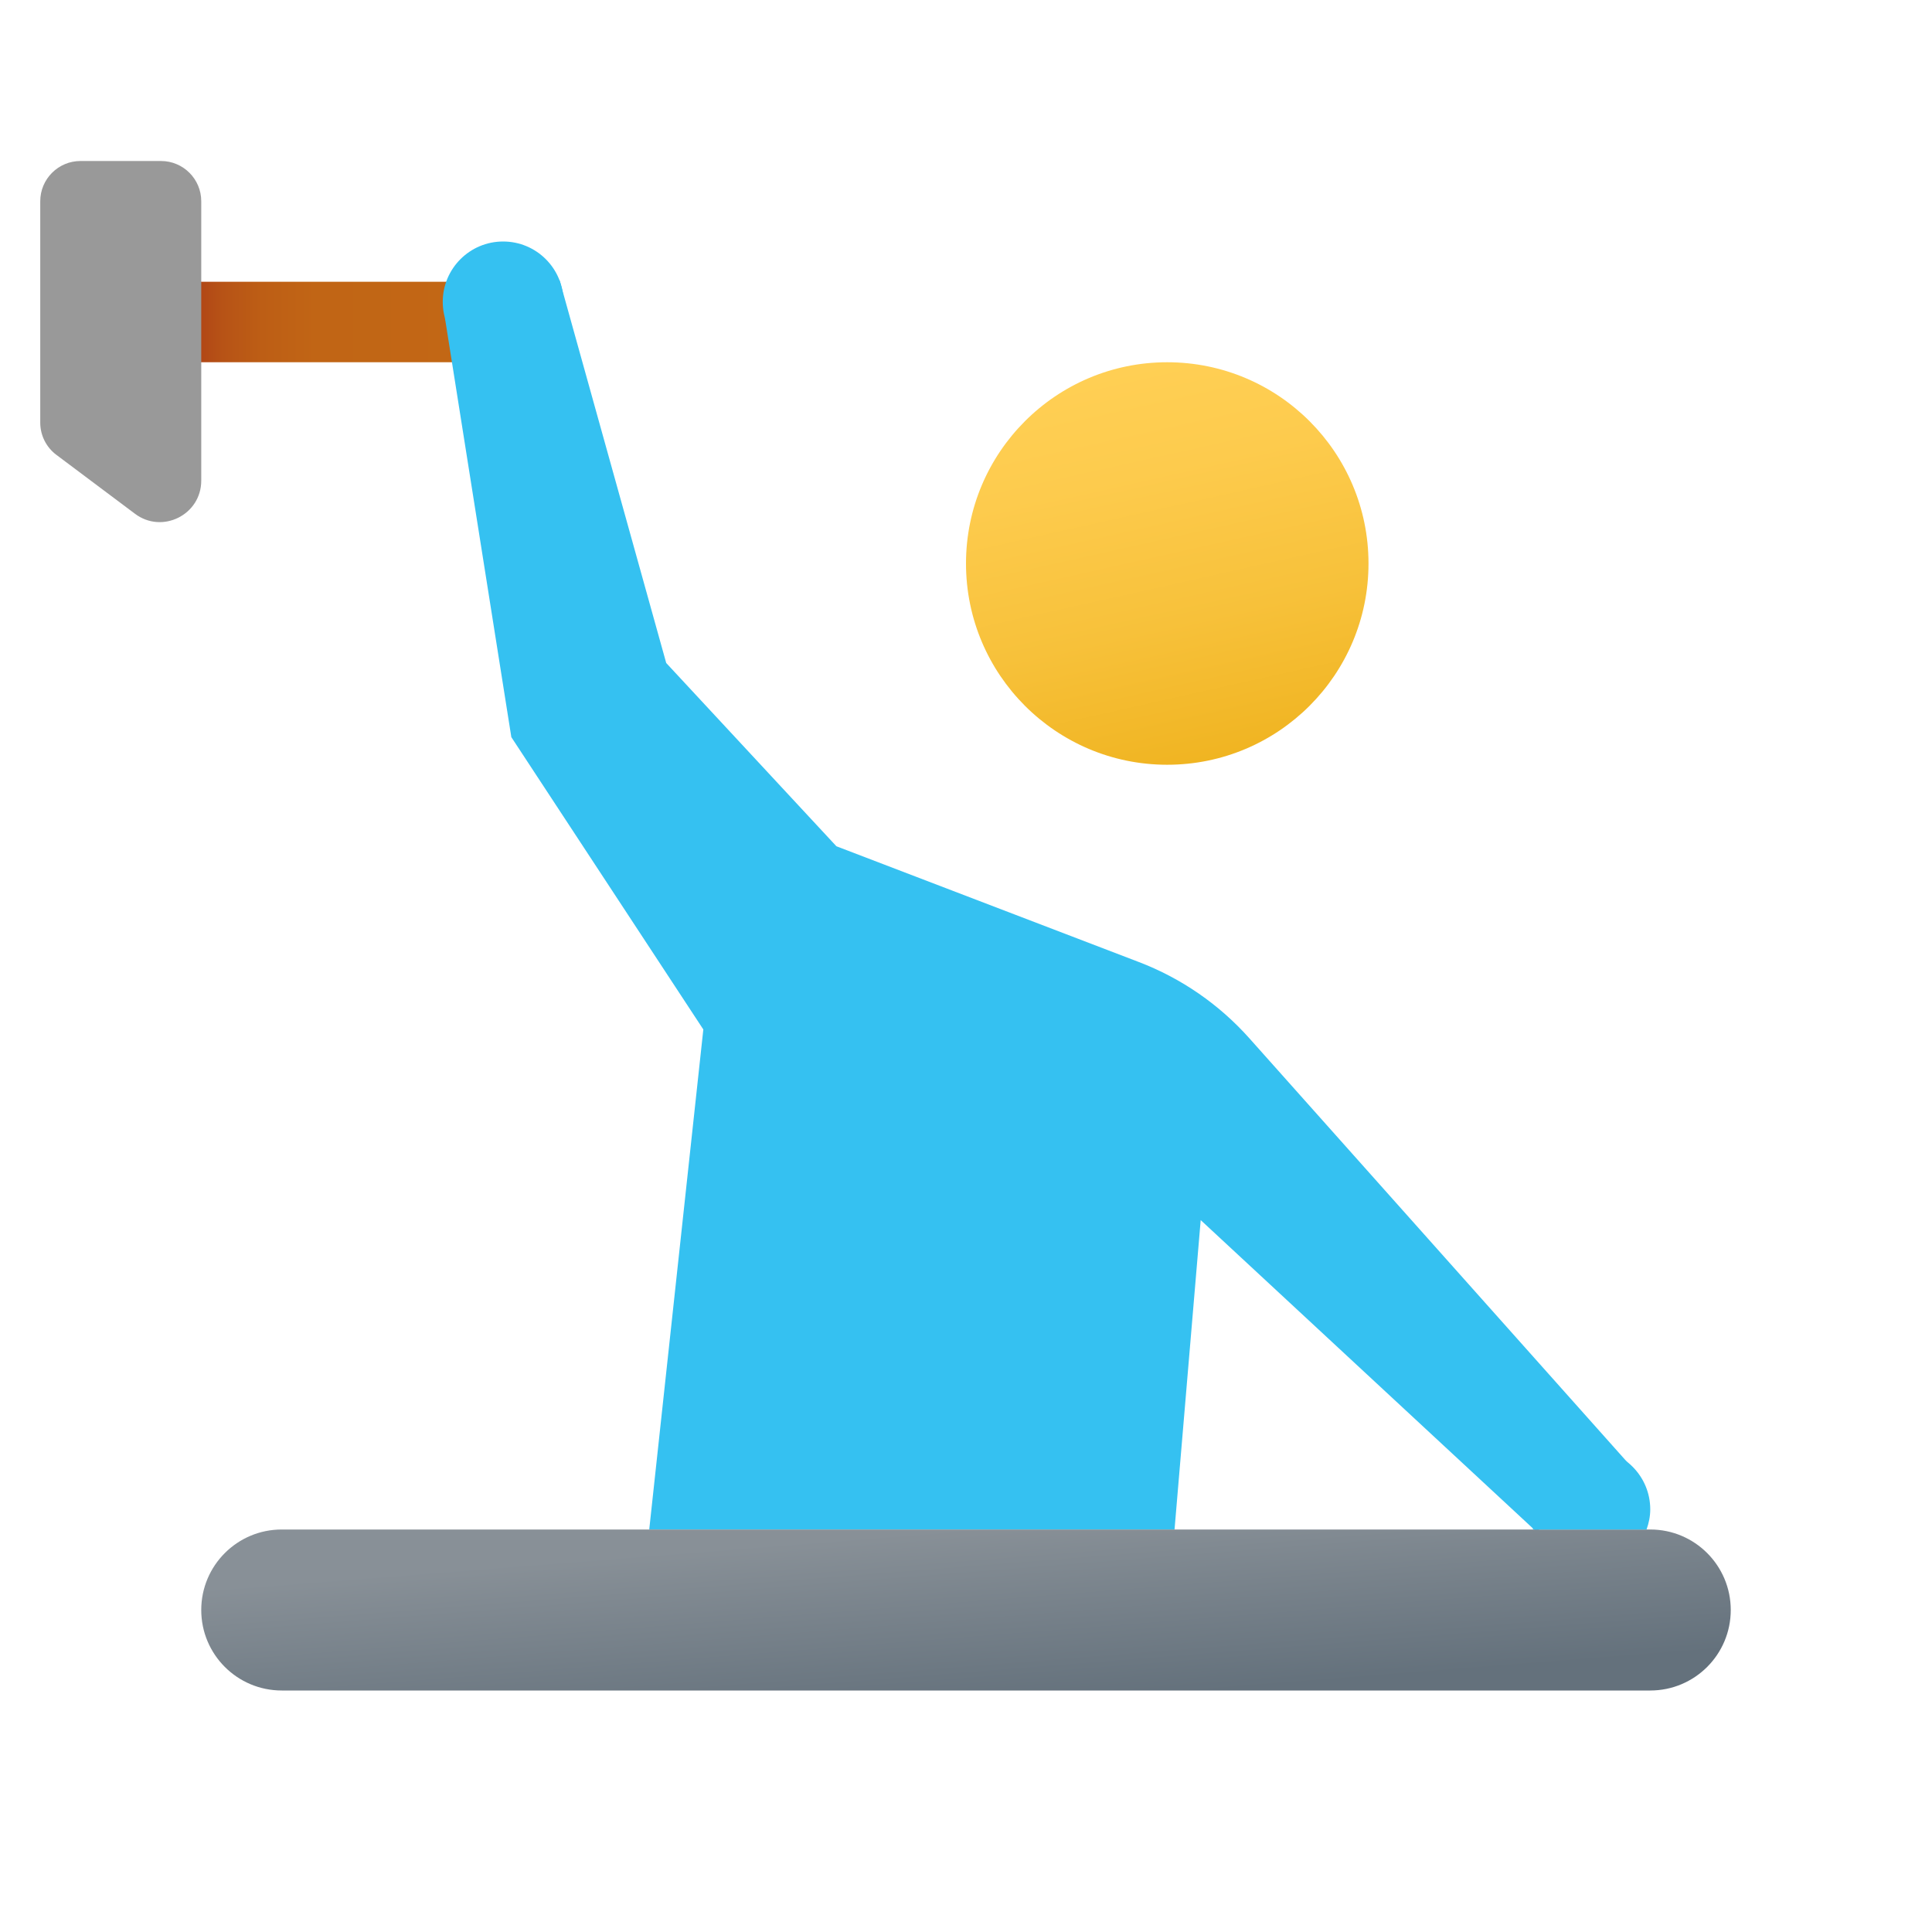
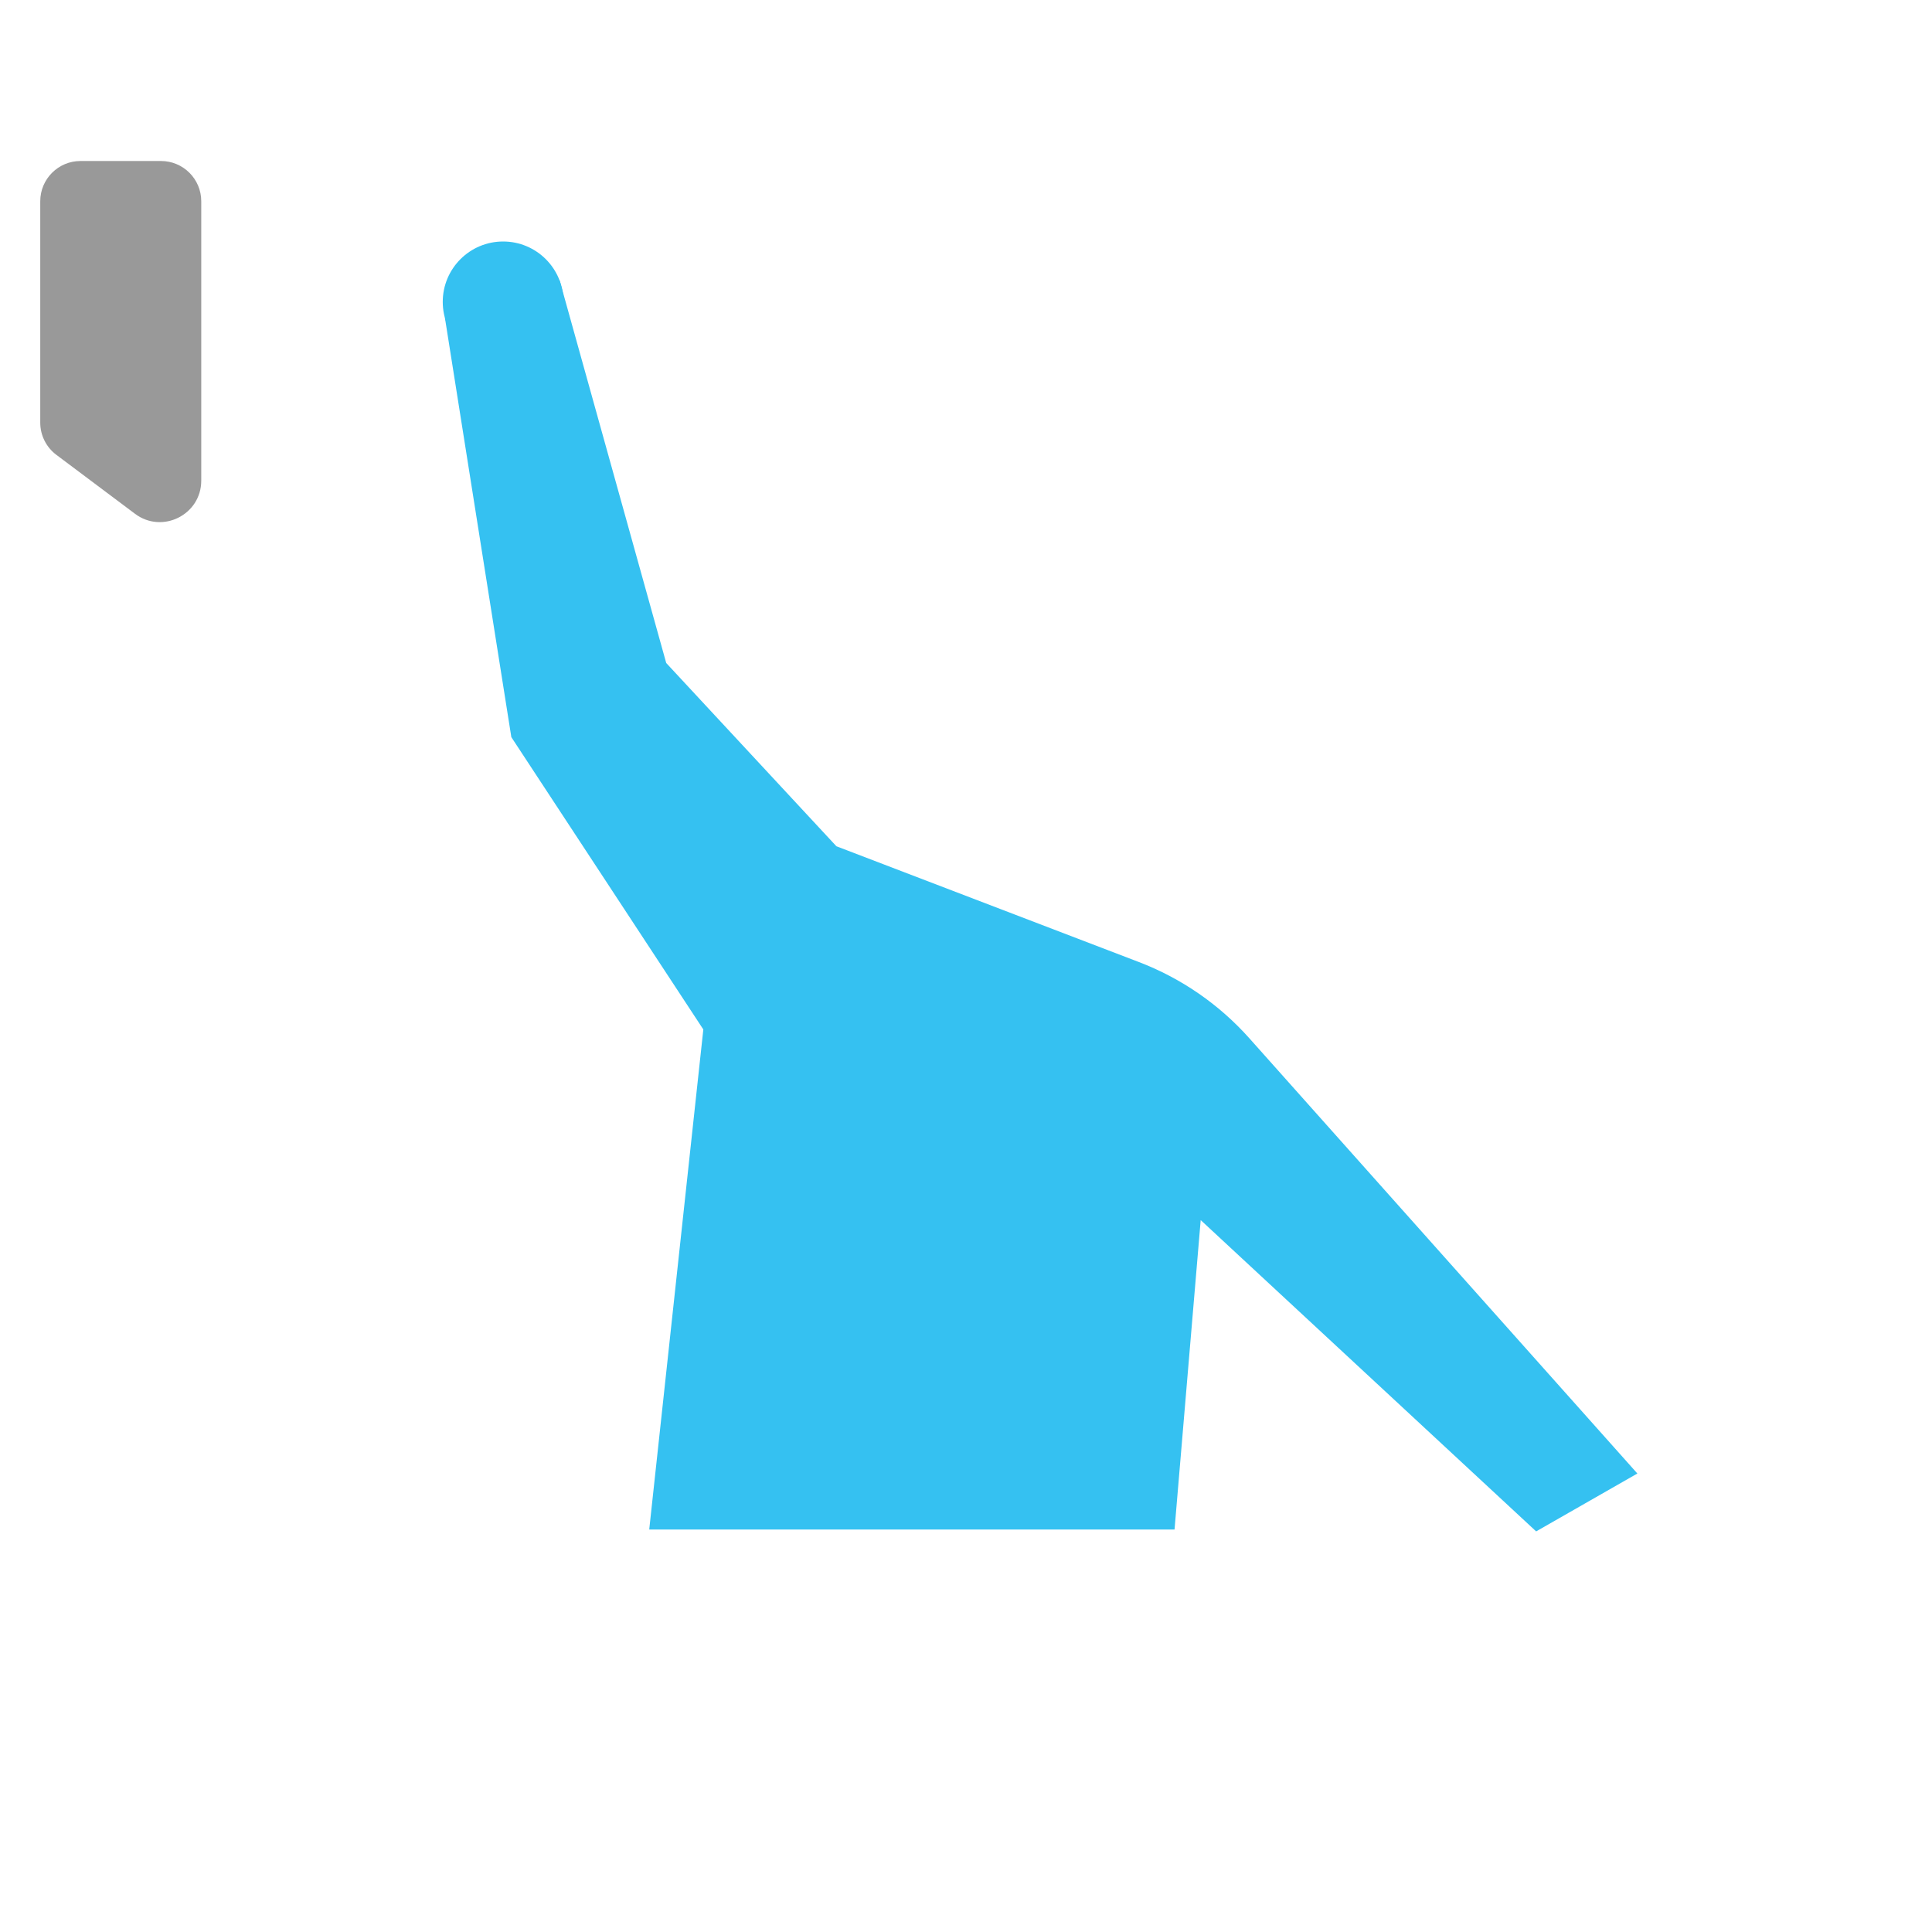
<svg xmlns="http://www.w3.org/2000/svg" viewBox="0 0 48 48" width="48px" height="48px">
  <linearGradient id="t0g3~sAu7wmgFcD82SWsCa" x1="11.578" x2="4.67" y1="8" y2="8" gradientUnits="userSpaceOnUse">
    <stop offset="0" stop-color="#c26715" />
    <stop offset=".541" stop-color="#c16515" />
    <stop offset=".735" stop-color="#bd5e15" />
    <stop offset=".874" stop-color="#b75316" />
    <stop offset=".985" stop-color="#af4216" />
    <stop offset="1" stop-color="#ad3f16" />
  </linearGradient>
-   <path fill="url(#t0g3~sAu7wmgFcD82SWsCa)" d="M13,9H4C3.4,9,3,8.6,3,8s0.4-1,1-1h9c0.6,0,1,0.4,1,1S13.6,9,13,9z" />
  <path fill="#35c1f1" d="M40.68,36.609l-9.639-10.812c-0.751-0.843-1.693-1.493-2.747-1.896l-7.514-2.876l-4.228-4.553 l-2.648-9.507l-2.85,0.932l1.65,10.417l4.77,7.263L16.13,38h13.051l0.65-7.687l8.334,7.734L40.68,36.609z" />
  <linearGradient id="t0g3~sAu7wmgFcD82SWsCb" x1="23.841" x2="24.195" y1="37.99" y2="42.474" gradientUnits="userSpaceOnUse">
    <stop offset="0" stop-color="#889097" />
    <stop offset="1" stop-color="#64717c" />
  </linearGradient>
-   <path fill="url(#t0g3~sAu7wmgFcD82SWsCb)" d="M7,38h34c1.105,0,2,0.895,2,2v0c0,1.105-0.895,2-2,2H7c-1.105,0-2-0.895-2-2v0 C5,38.895,5.895,38,7,38z" />
  <path fill="#999" d="M1,5v5.5c0,0.315,0.148,0.611,0.4,0.8l1.953,1.464C4.031,13.274,5,12.789,5,11.941V5 c0-0.552-0.448-1-1-1H2C1.448,4,1,4.448,1,5z" />
  <linearGradient id="t0g3~sAu7wmgFcD82SWsCc" x1="27.925" x2="30.113" y1="9.193" y2="18.978" gradientUnits="userSpaceOnUse">
    <stop offset="0" stop-color="#ffcf54" />
    <stop offset=".261" stop-color="#fdcb4d" />
    <stop offset=".639" stop-color="#f7c13a" />
    <stop offset="1" stop-color="#f0b421" />
  </linearGradient>
-   <path fill="url(#t0g3~sAu7wmgFcD82SWsCc)" d="M24,14c0,2.76,2.238,5,4.998,5C31.764,19,34,16.76,34,14s-2.236-5-5.002-5 C26.238,9,24,11.24,24,14z" />
  <circle cx="12.5" cy="7.5" r="1.5" fill="#35c1f1" />
-   <path fill="#35c1f1" d="M40.908,38C40.964,37.843,41,37.676,41,37.5c0-0.828-0.672-1.5-1.5-1.5S38,36.672,38,37.5 c0,0.176,0.036,0.343,0.092,0.5H40.908z" />
</svg>